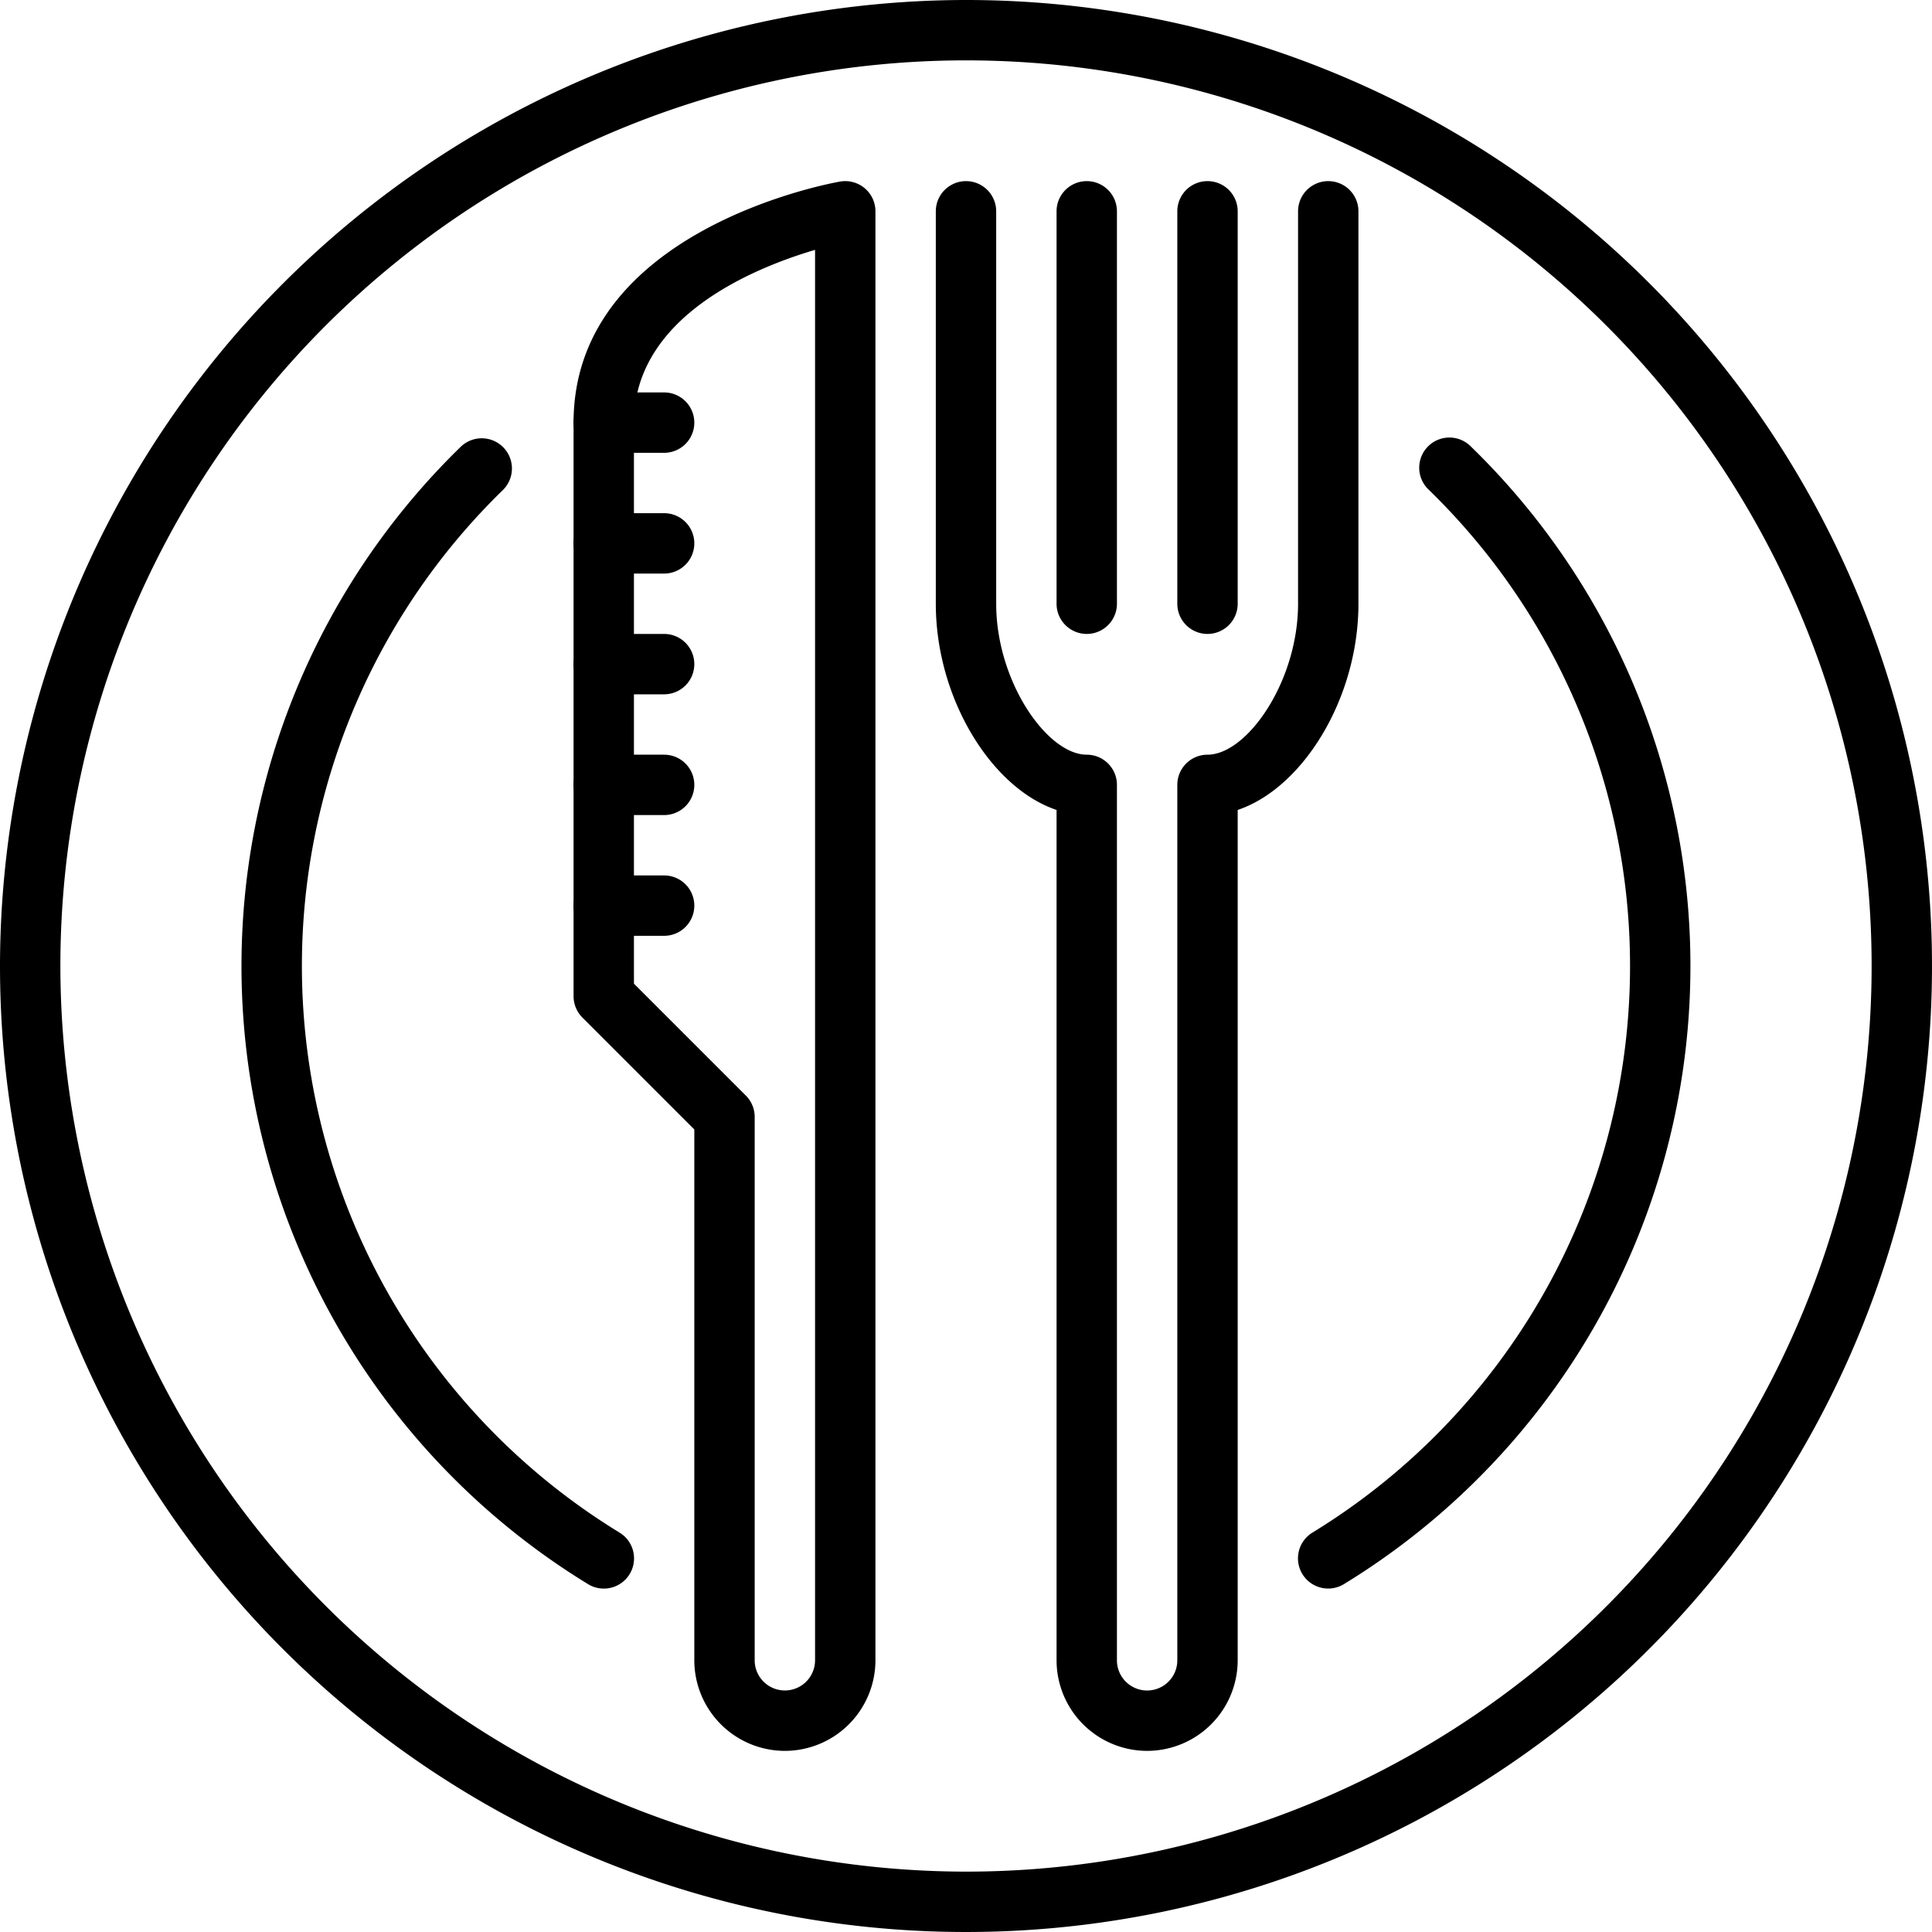
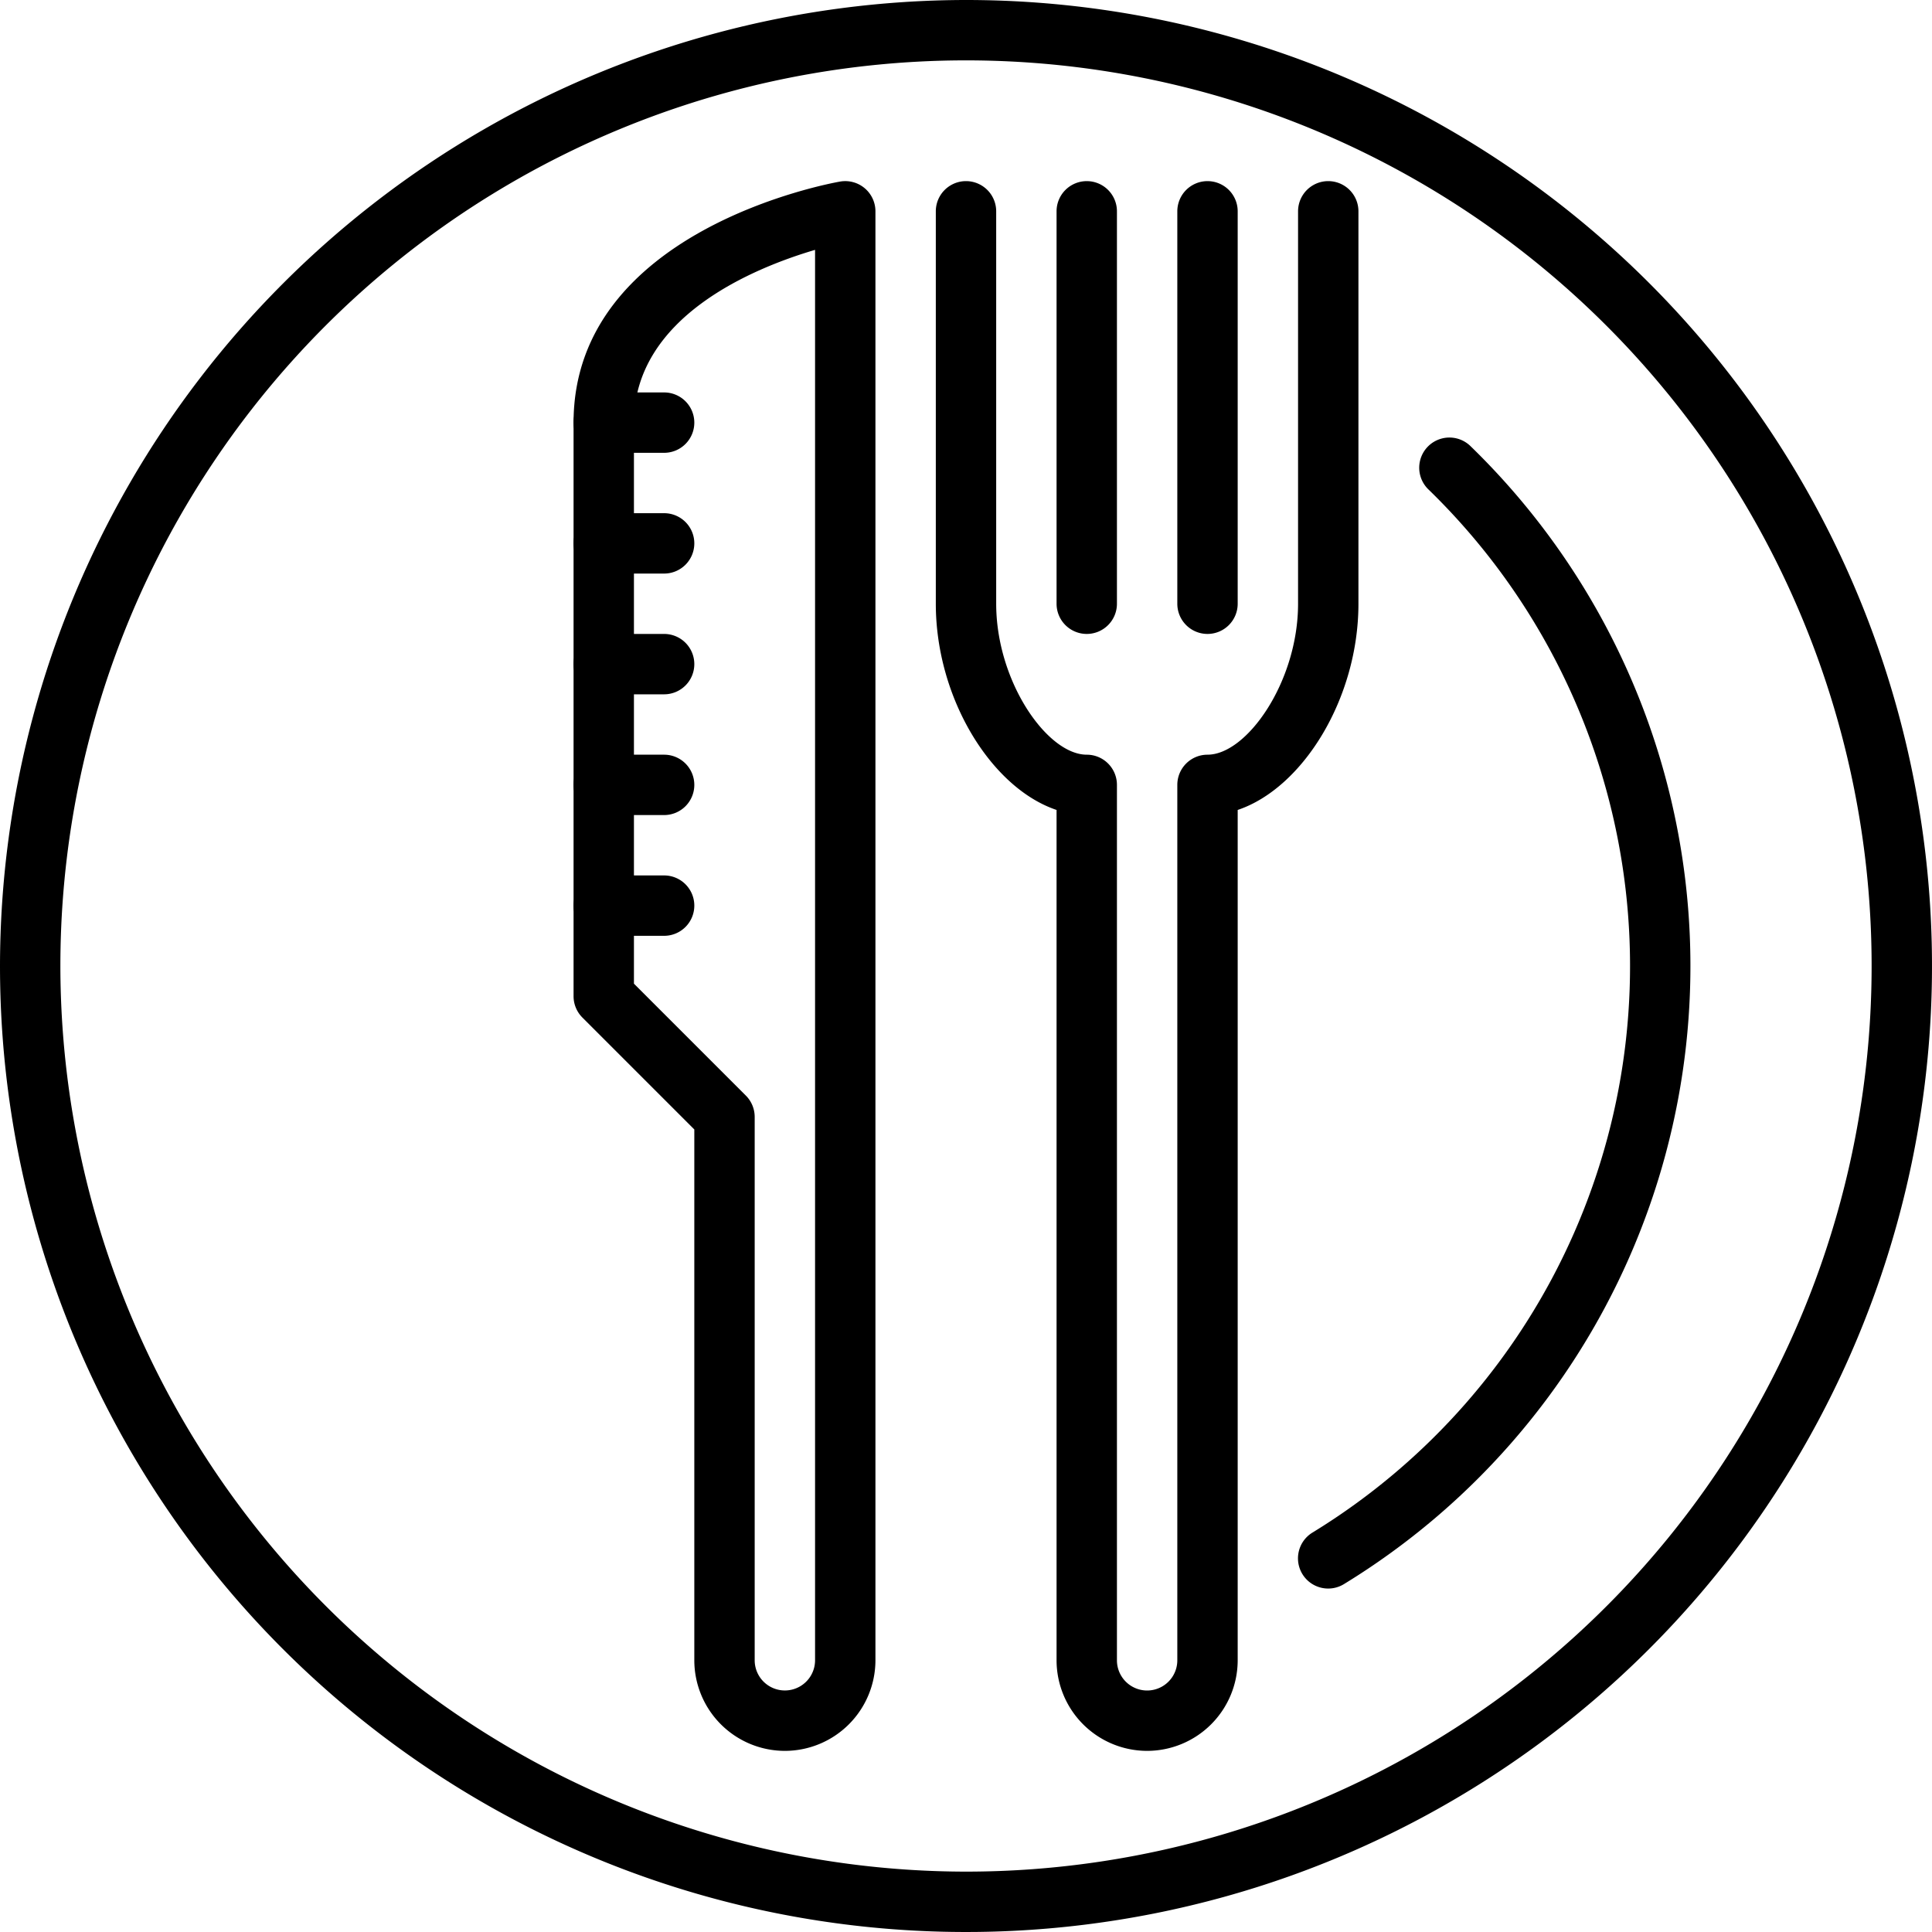
<svg xmlns="http://www.w3.org/2000/svg" id="restaurant" width="48" height="48" viewBox="0 0 48 48">
  <path id="Line_161" data-name="Line 161" d="M-1.75-2.5h-1.5A.75.75,0,0,1-4-3.25.75.75,0,0,1-3.25-4h1.5A.75.75,0,0,1-1-3.25.75.75,0,0,1-1.75-2.5Z" transform="translate(18.25 13.75)" />
  <path id="Line_162" data-name="Line 162" d="M-1.75-2.5h-1.5A.75.75,0,0,1-4-3.25.75.75,0,0,1-3.25-4h1.5A.75.75,0,0,1-1-3.25.75.75,0,0,1-1.75-2.5Z" transform="translate(18.25 16.75)" />
  <path id="Line_163" data-name="Line 163" d="M-1.75-2.5h-1.5A.75.75,0,0,1-4-3.25.75.75,0,0,1-3.25-4h1.5A.75.75,0,0,1-1-3.25.75.75,0,0,1-1.75-2.5Z" transform="translate(18.25 19.75)" />
  <path id="Line_164" data-name="Line 164" d="M-1.75-2.5h-1.5A.75.75,0,0,1-4-3.25.75.75,0,0,1-3.25-4h1.5A.75.75,0,0,1-1-3.25.75.75,0,0,1-1.75-2.5Z" transform="translate(18.25 22.75)" />
  <path id="Line_165" data-name="Line 165" d="M-1.75-2.5h-1.5A.75.75,0,0,1-4-3.25.75.75,0,0,1-3.25-4h1.5A.75.75,0,0,1-1-3.25.75.75,0,0,1-1.75-2.5Z" transform="translate(18.25 25.75)" />
  <path id="Line_166" data-name="Line 166" d="M-3.25,7.25A.75.75,0,0,1-4,6.5V-3.25A.75.75,0,0,1-3.25-4a.75.75,0,0,1,.75.75V6.5A.75.75,0,0,1-3.25,7.25Z" transform="translate(30.25 8.5)" />
  <path id="Line_167" data-name="Line 167" d="M-3.25,7.25A.75.75,0,0,1-4,6.5V-3.25A.75.75,0,0,1-3.25-4a.75.75,0,0,1,.75.75V6.5A.75.75,0,0,1-3.25,7.25Z" transform="translate(33.25 8.5)" />
  <path id="Path_2123" data-name="Path 2123" d="M129.25,63A2.253,2.253,0,0,1,127,60.75V39.623c-1.625-.546-3-2.779-3-5.123V24.75a.75.75,0,0,1,1.5,0V34.5c0,1.932,1.268,3.75,2.25,3.75a.75.75,0,0,1,.75.75V60.75a.75.75,0,0,0,1.5,0V39a.75.75,0,0,1,.75-.75c.982,0,2.25-1.818,2.25-3.75V24.75a.75.75,0,0,1,1.5,0V34.5c0,2.344-1.375,4.577-3,5.123V60.75A2.253,2.253,0,0,1,129.25,63Z" transform="translate(-100.75 -19.5)" />
  <path id="Path_2124" data-name="Path 2124" d="M81.25,63A2.253,2.253,0,0,1,79,60.75V47.561l-2.78-2.78a.75.75,0,0,1-.22-.53V30c0-4.776,6.35-5.941,6.621-5.989a.75.75,0,0,1,.879.739v36A2.253,2.253,0,0,1,81.25,63ZM77.5,43.939l2.78,2.78a.75.75,0,0,1,.22.53v13.5a.75.75,0,0,0,1.5,0V25.708c-1.526.45-4.5,1.665-4.5,4.292Z" transform="translate(-61.75 -19.5)" />
  <path id="Ellipse_9" data-name="Ellipse 9" d="M20-4A24,24,0,1,1-4,20,24.027,24.027,0,0,1,20-4Zm0,46.5A22.5,22.5,0,1,0-2.5,20,22.525,22.525,0,0,0,20,42.5Z" transform="translate(4 4)" />
-   <path id="Path_2125" data-name="Path 2125" d="M172.75,86.557a.75.75,0,0,1-.393-1.39,16.5,16.5,0,0,0,2.877-25.922.75.75,0,0,1,1.044-1.077,18,18,0,0,1-3.137,28.278A.747.747,0,0,1,172.75,86.557Z" transform="translate(-139.75 -47.09)" />
-   <path id="Path_2126" data-name="Path 2126" d="M41,86.656a.746.746,0,0,1-.391-.111,18,18,0,0,1-3.164-28.255.75.75,0,0,1,1.047,1.075,16.5,16.5,0,0,0,2.9,25.9A.75.75,0,0,1,41,86.656Z" transform="translate(-26 -47.188)" />
+   <path id="Path_2125" data-name="Path 2125" d="M172.75,86.557a.75.75,0,0,1-.393-1.39,16.5,16.5,0,0,0,2.877-25.922.75.75,0,0,1,1.044-1.077,18,18,0,0,1-3.137,28.278A.747.747,0,0,1,172.75,86.557" transform="translate(-139.75 -47.09)" />
</svg>